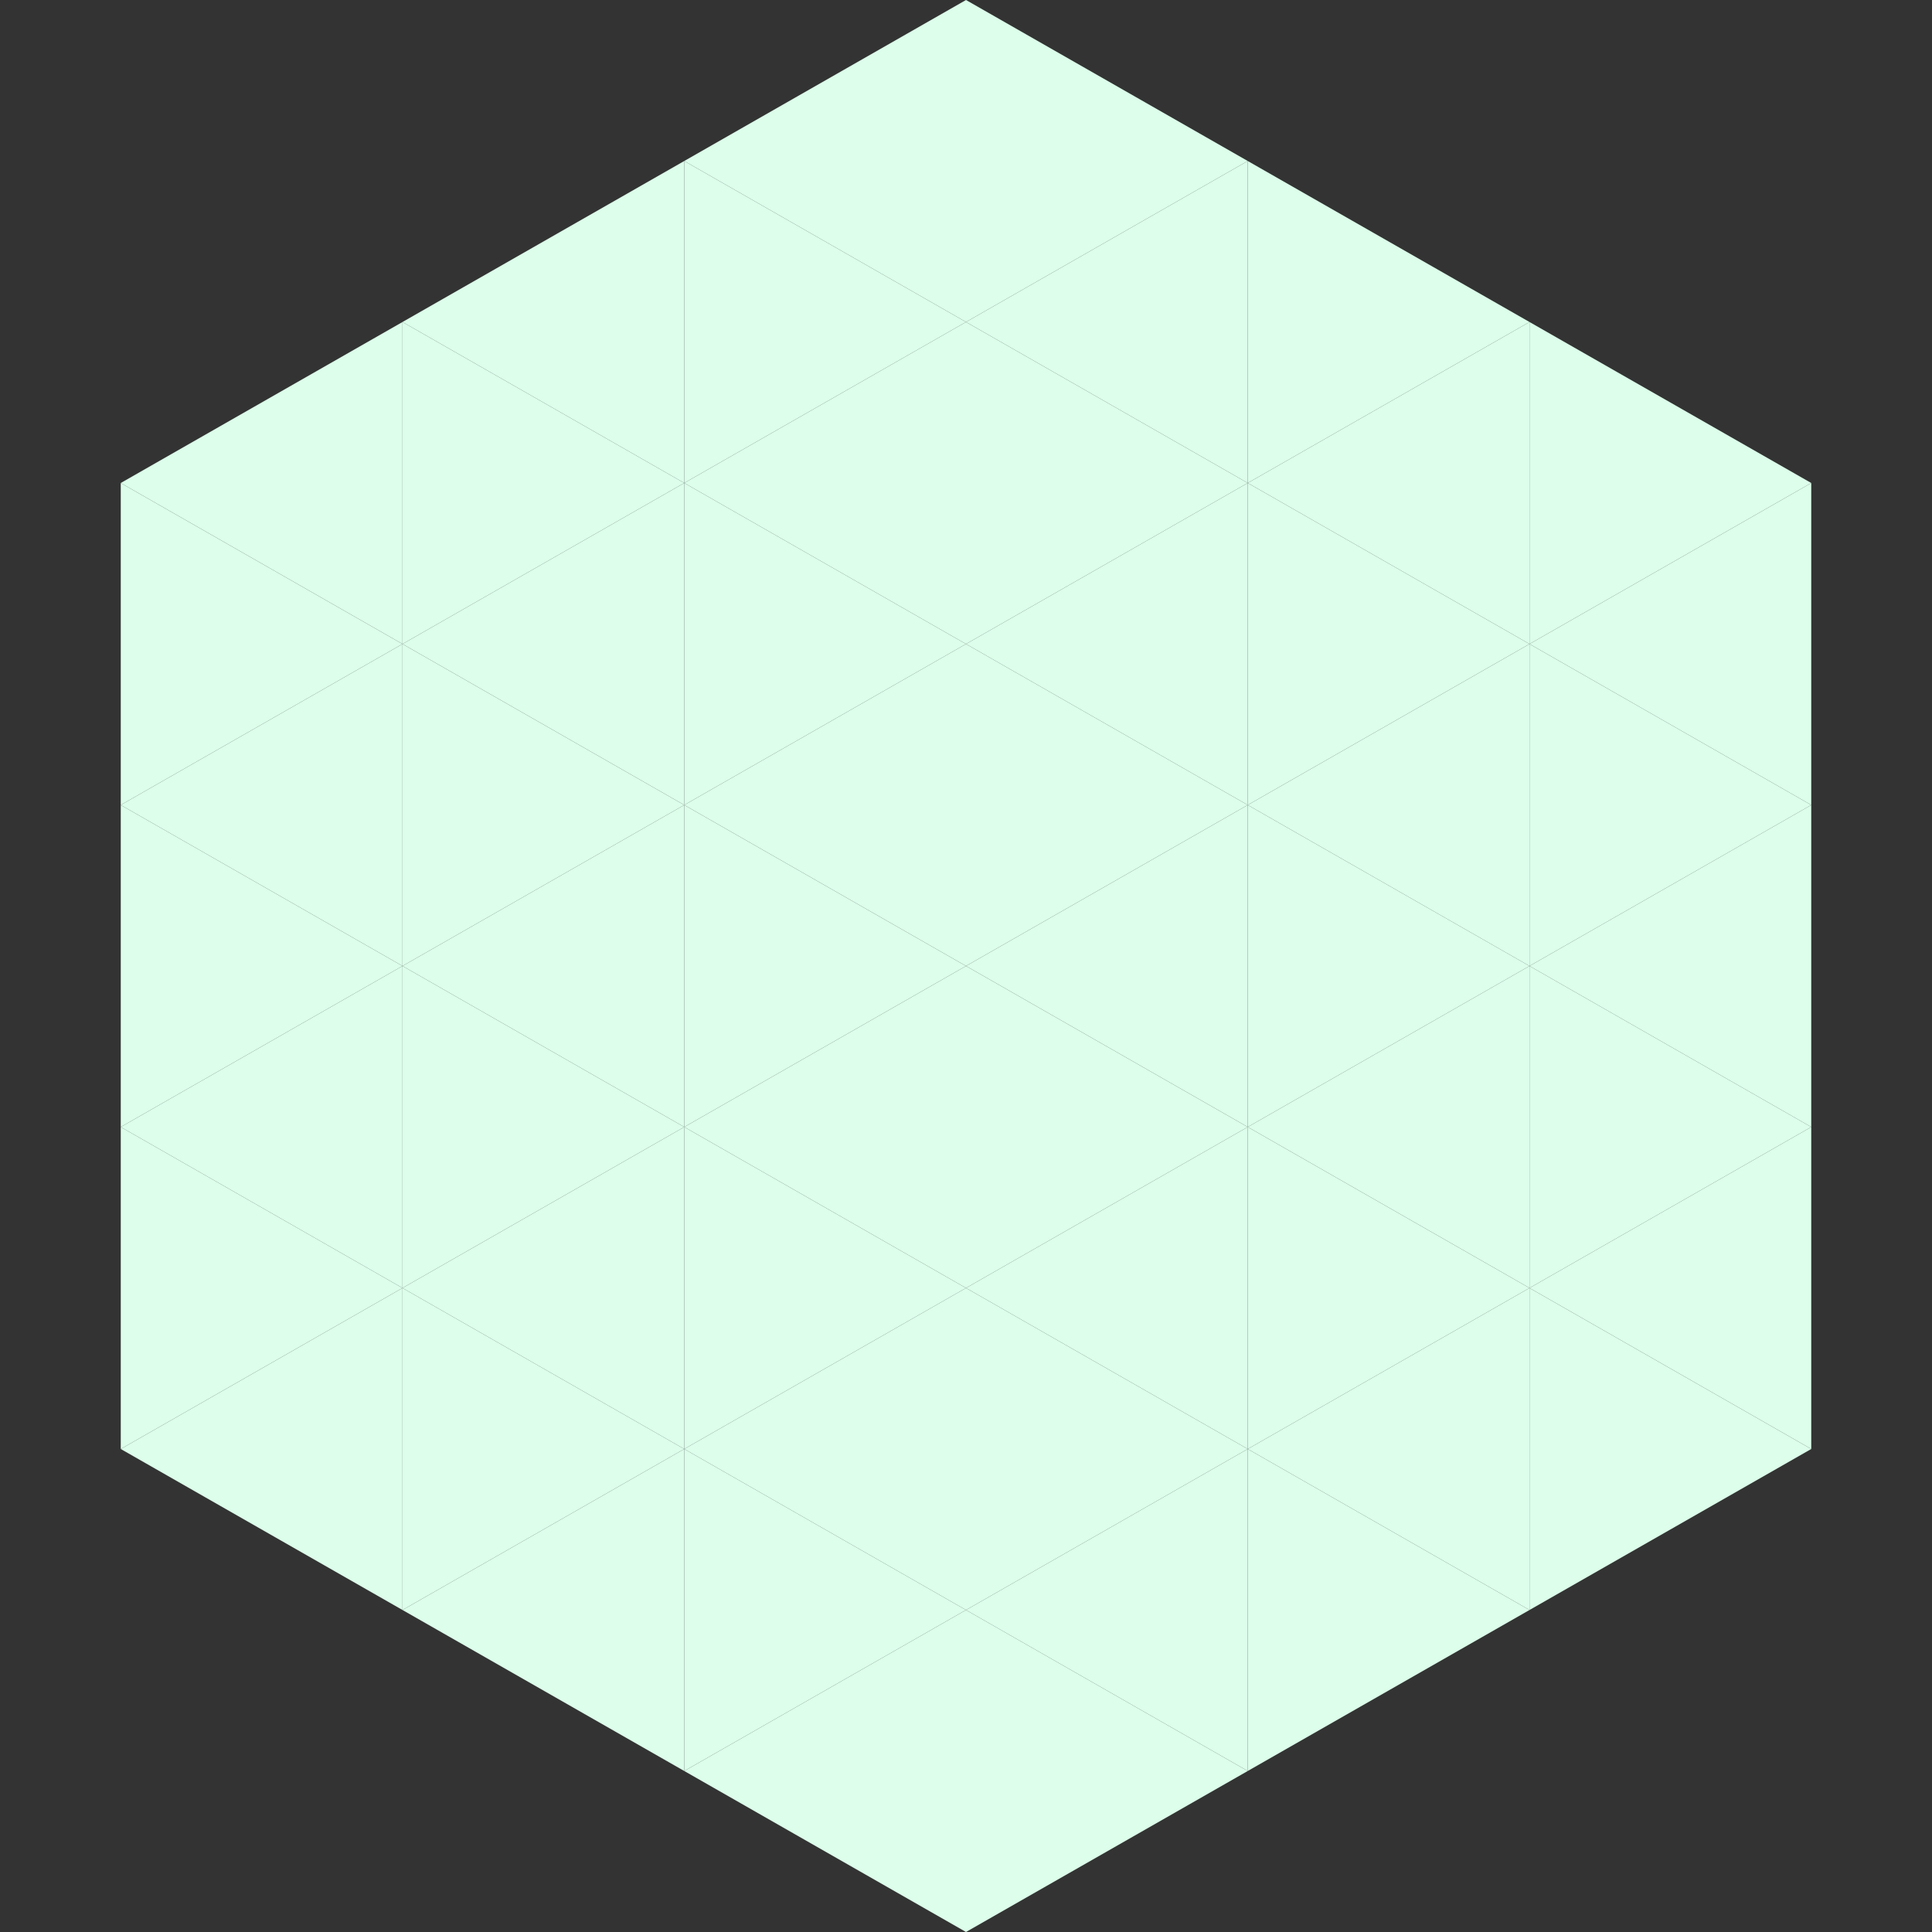
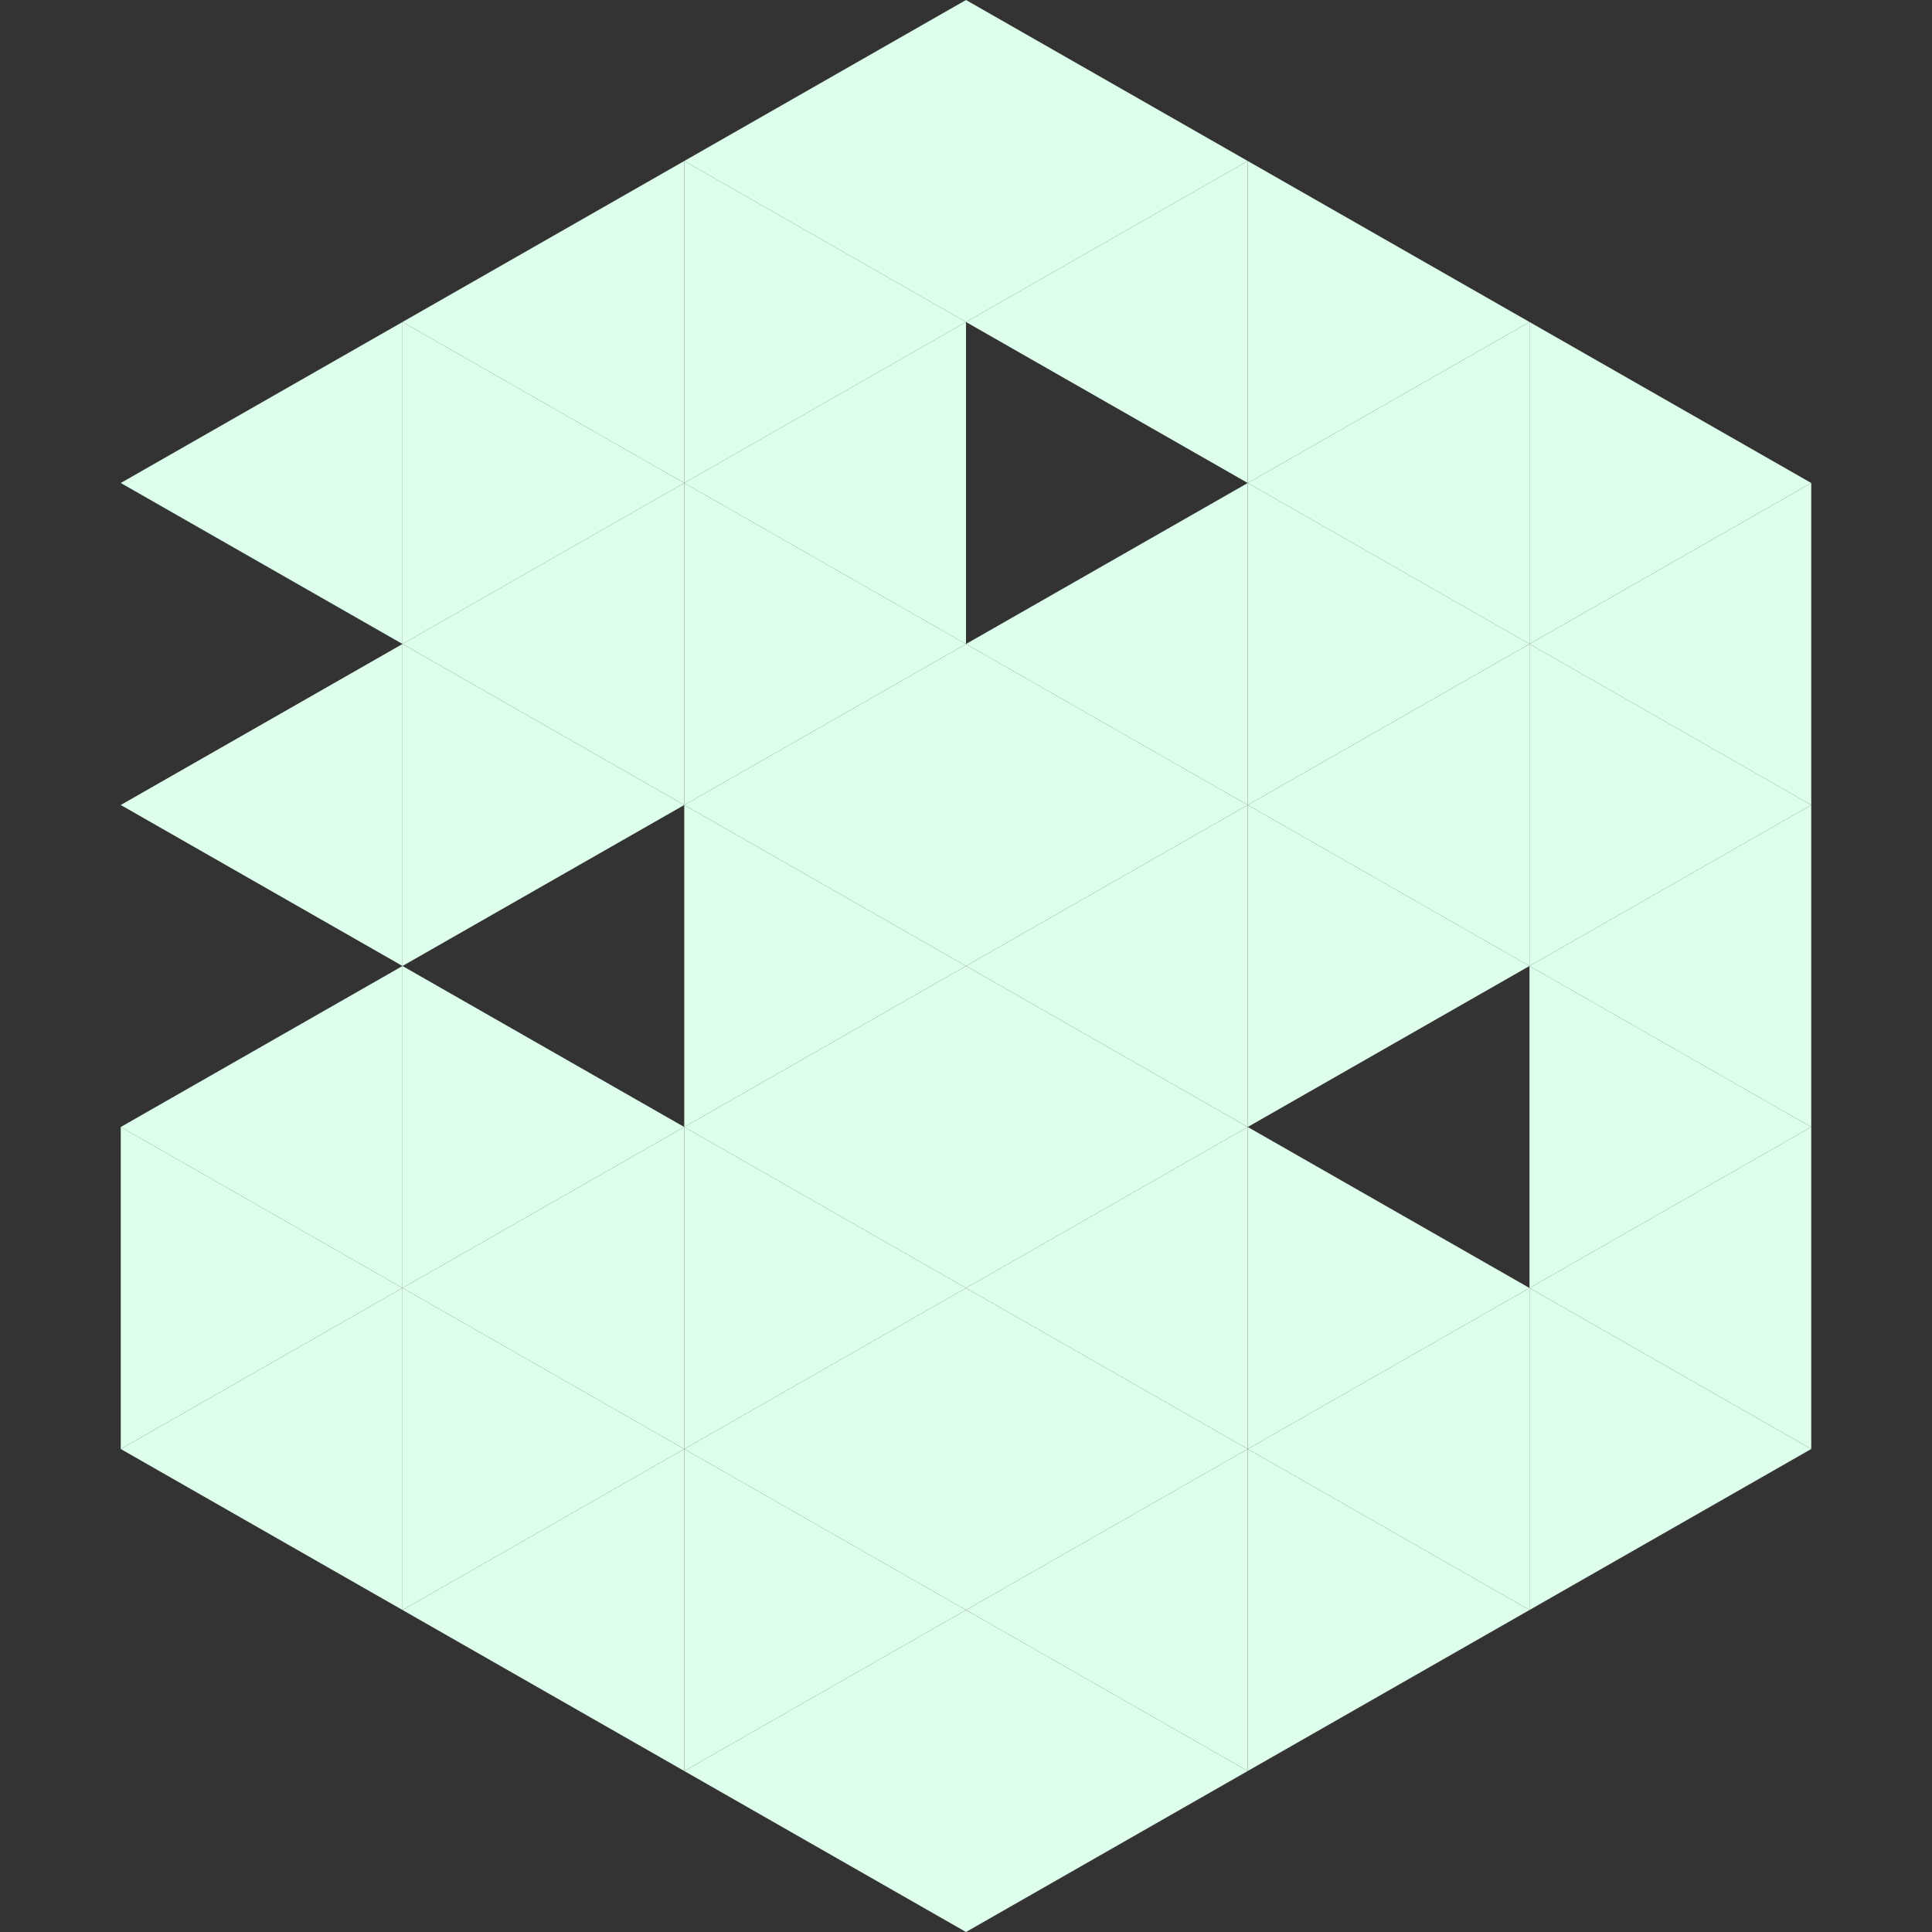
<svg xmlns="http://www.w3.org/2000/svg" width="240" height="240">
  <rect width="100%" height="100%" fill="#333333" stroke="none" />
  <polygon points="50,40 15,60 50,80" style="fill:rgb(220,254,234)" />
  <polygon points="190,40 225,60 190,80" style="fill:rgb(220,254,234)" />
-   <polygon points="15,60 50,80 15,100" style="fill:rgb(220,254,234)" />
  <polygon points="225,60 190,80 225,100" style="fill:rgb(220,254,234)" />
  <polygon points="50,80 15,100 50,120" style="fill:rgb(220,254,234)" />
  <polygon points="190,80 225,100 190,120" style="fill:rgb(220,254,234)" />
-   <polygon points="15,100 50,120 15,140" style="fill:rgb(220,254,234)" />
  <polygon points="225,100 190,120 225,140" style="fill:rgb(220,254,234)" />
  <polygon points="50,120 15,140 50,160" style="fill:rgb(220,254,234)" />
  <polygon points="190,120 225,140 190,160" style="fill:rgb(220,254,234)" />
  <polygon points="15,140 50,160 15,180" style="fill:rgb(220,254,234)" />
  <polygon points="225,140 190,160 225,180" style="fill:rgb(220,254,234)" />
  <polygon points="50,160 15,180 50,200" style="fill:rgb(220,254,234)" />
  <polygon points="190,160 225,180 190,200" style="fill:rgb(220,254,234)" />
  <polygon points="15,180 50,200 15,220" style="fill:rgb(255,255,255); fill-opacity:0" />
  <polygon points="225,180 190,200 225,220" style="fill:rgb(255,255,255); fill-opacity:0" />
  <polygon points="50,0 85,20 50,40" style="fill:rgb(255,255,255); fill-opacity:0" />
  <polygon points="190,0 155,20 190,40" style="fill:rgb(255,255,255); fill-opacity:0" />
  <polygon points="85,20 50,40 85,60" style="fill:rgb(220,254,234)" />
  <polygon points="155,20 190,40 155,60" style="fill:rgb(220,254,234)" />
  <polygon points="50,40 85,60 50,80" style="fill:rgb(220,254,234)" />
  <polygon points="190,40 155,60 190,80" style="fill:rgb(220,254,234)" />
  <polygon points="85,60 50,80 85,100" style="fill:rgb(220,254,234)" />
  <polygon points="155,60 190,80 155,100" style="fill:rgb(220,254,234)" />
  <polygon points="50,80 85,100 50,120" style="fill:rgb(220,254,234)" />
  <polygon points="190,80 155,100 190,120" style="fill:rgb(220,254,234)" />
-   <polygon points="85,100 50,120 85,140" style="fill:rgb(220,254,234)" />
  <polygon points="155,100 190,120 155,140" style="fill:rgb(220,254,234)" />
  <polygon points="50,120 85,140 50,160" style="fill:rgb(220,254,234)" />
-   <polygon points="190,120 155,140 190,160" style="fill:rgb(220,254,234)" />
  <polygon points="85,140 50,160 85,180" style="fill:rgb(220,254,234)" />
  <polygon points="155,140 190,160 155,180" style="fill:rgb(220,254,234)" />
  <polygon points="50,160 85,180 50,200" style="fill:rgb(220,254,234)" />
  <polygon points="190,160 155,180 190,200" style="fill:rgb(220,254,234)" />
  <polygon points="85,180 50,200 85,220" style="fill:rgb(220,254,234)" />
  <polygon points="155,180 190,200 155,220" style="fill:rgb(220,254,234)" />
  <polygon points="120,0 85,20 120,40" style="fill:rgb(220,254,234)" />
  <polygon points="120,0 155,20 120,40" style="fill:rgb(220,254,234)" />
  <polygon points="85,20 120,40 85,60" style="fill:rgb(220,254,234)" />
  <polygon points="155,20 120,40 155,60" style="fill:rgb(220,254,234)" />
  <polygon points="120,40 85,60 120,80" style="fill:rgb(220,254,234)" />
-   <polygon points="120,40 155,60 120,80" style="fill:rgb(220,254,234)" />
  <polygon points="85,60 120,80 85,100" style="fill:rgb(220,254,234)" />
  <polygon points="155,60 120,80 155,100" style="fill:rgb(220,254,234)" />
  <polygon points="120,80 85,100 120,120" style="fill:rgb(220,254,234)" />
  <polygon points="120,80 155,100 120,120" style="fill:rgb(220,254,234)" />
  <polygon points="85,100 120,120 85,140" style="fill:rgb(220,254,234)" />
  <polygon points="155,100 120,120 155,140" style="fill:rgb(220,254,234)" />
  <polygon points="120,120 85,140 120,160" style="fill:rgb(220,254,234)" />
  <polygon points="120,120 155,140 120,160" style="fill:rgb(220,254,234)" />
  <polygon points="85,140 120,160 85,180" style="fill:rgb(220,254,234)" />
  <polygon points="155,140 120,160 155,180" style="fill:rgb(220,254,234)" />
  <polygon points="120,160 85,180 120,200" style="fill:rgb(220,254,234)" />
  <polygon points="120,160 155,180 120,200" style="fill:rgb(220,254,234)" />
  <polygon points="85,180 120,200 85,220" style="fill:rgb(220,254,234)" />
  <polygon points="155,180 120,200 155,220" style="fill:rgb(220,254,234)" />
  <polygon points="120,200 85,220 120,240" style="fill:rgb(220,254,234)" />
  <polygon points="120,200 155,220 120,240" style="fill:rgb(220,254,234)" />
  <polygon points="85,220 120,240 85,260" style="fill:rgb(255,255,255); fill-opacity:0" />
  <polygon points="155,220 120,240 155,260" style="fill:rgb(255,255,255); fill-opacity:0" />
</svg>